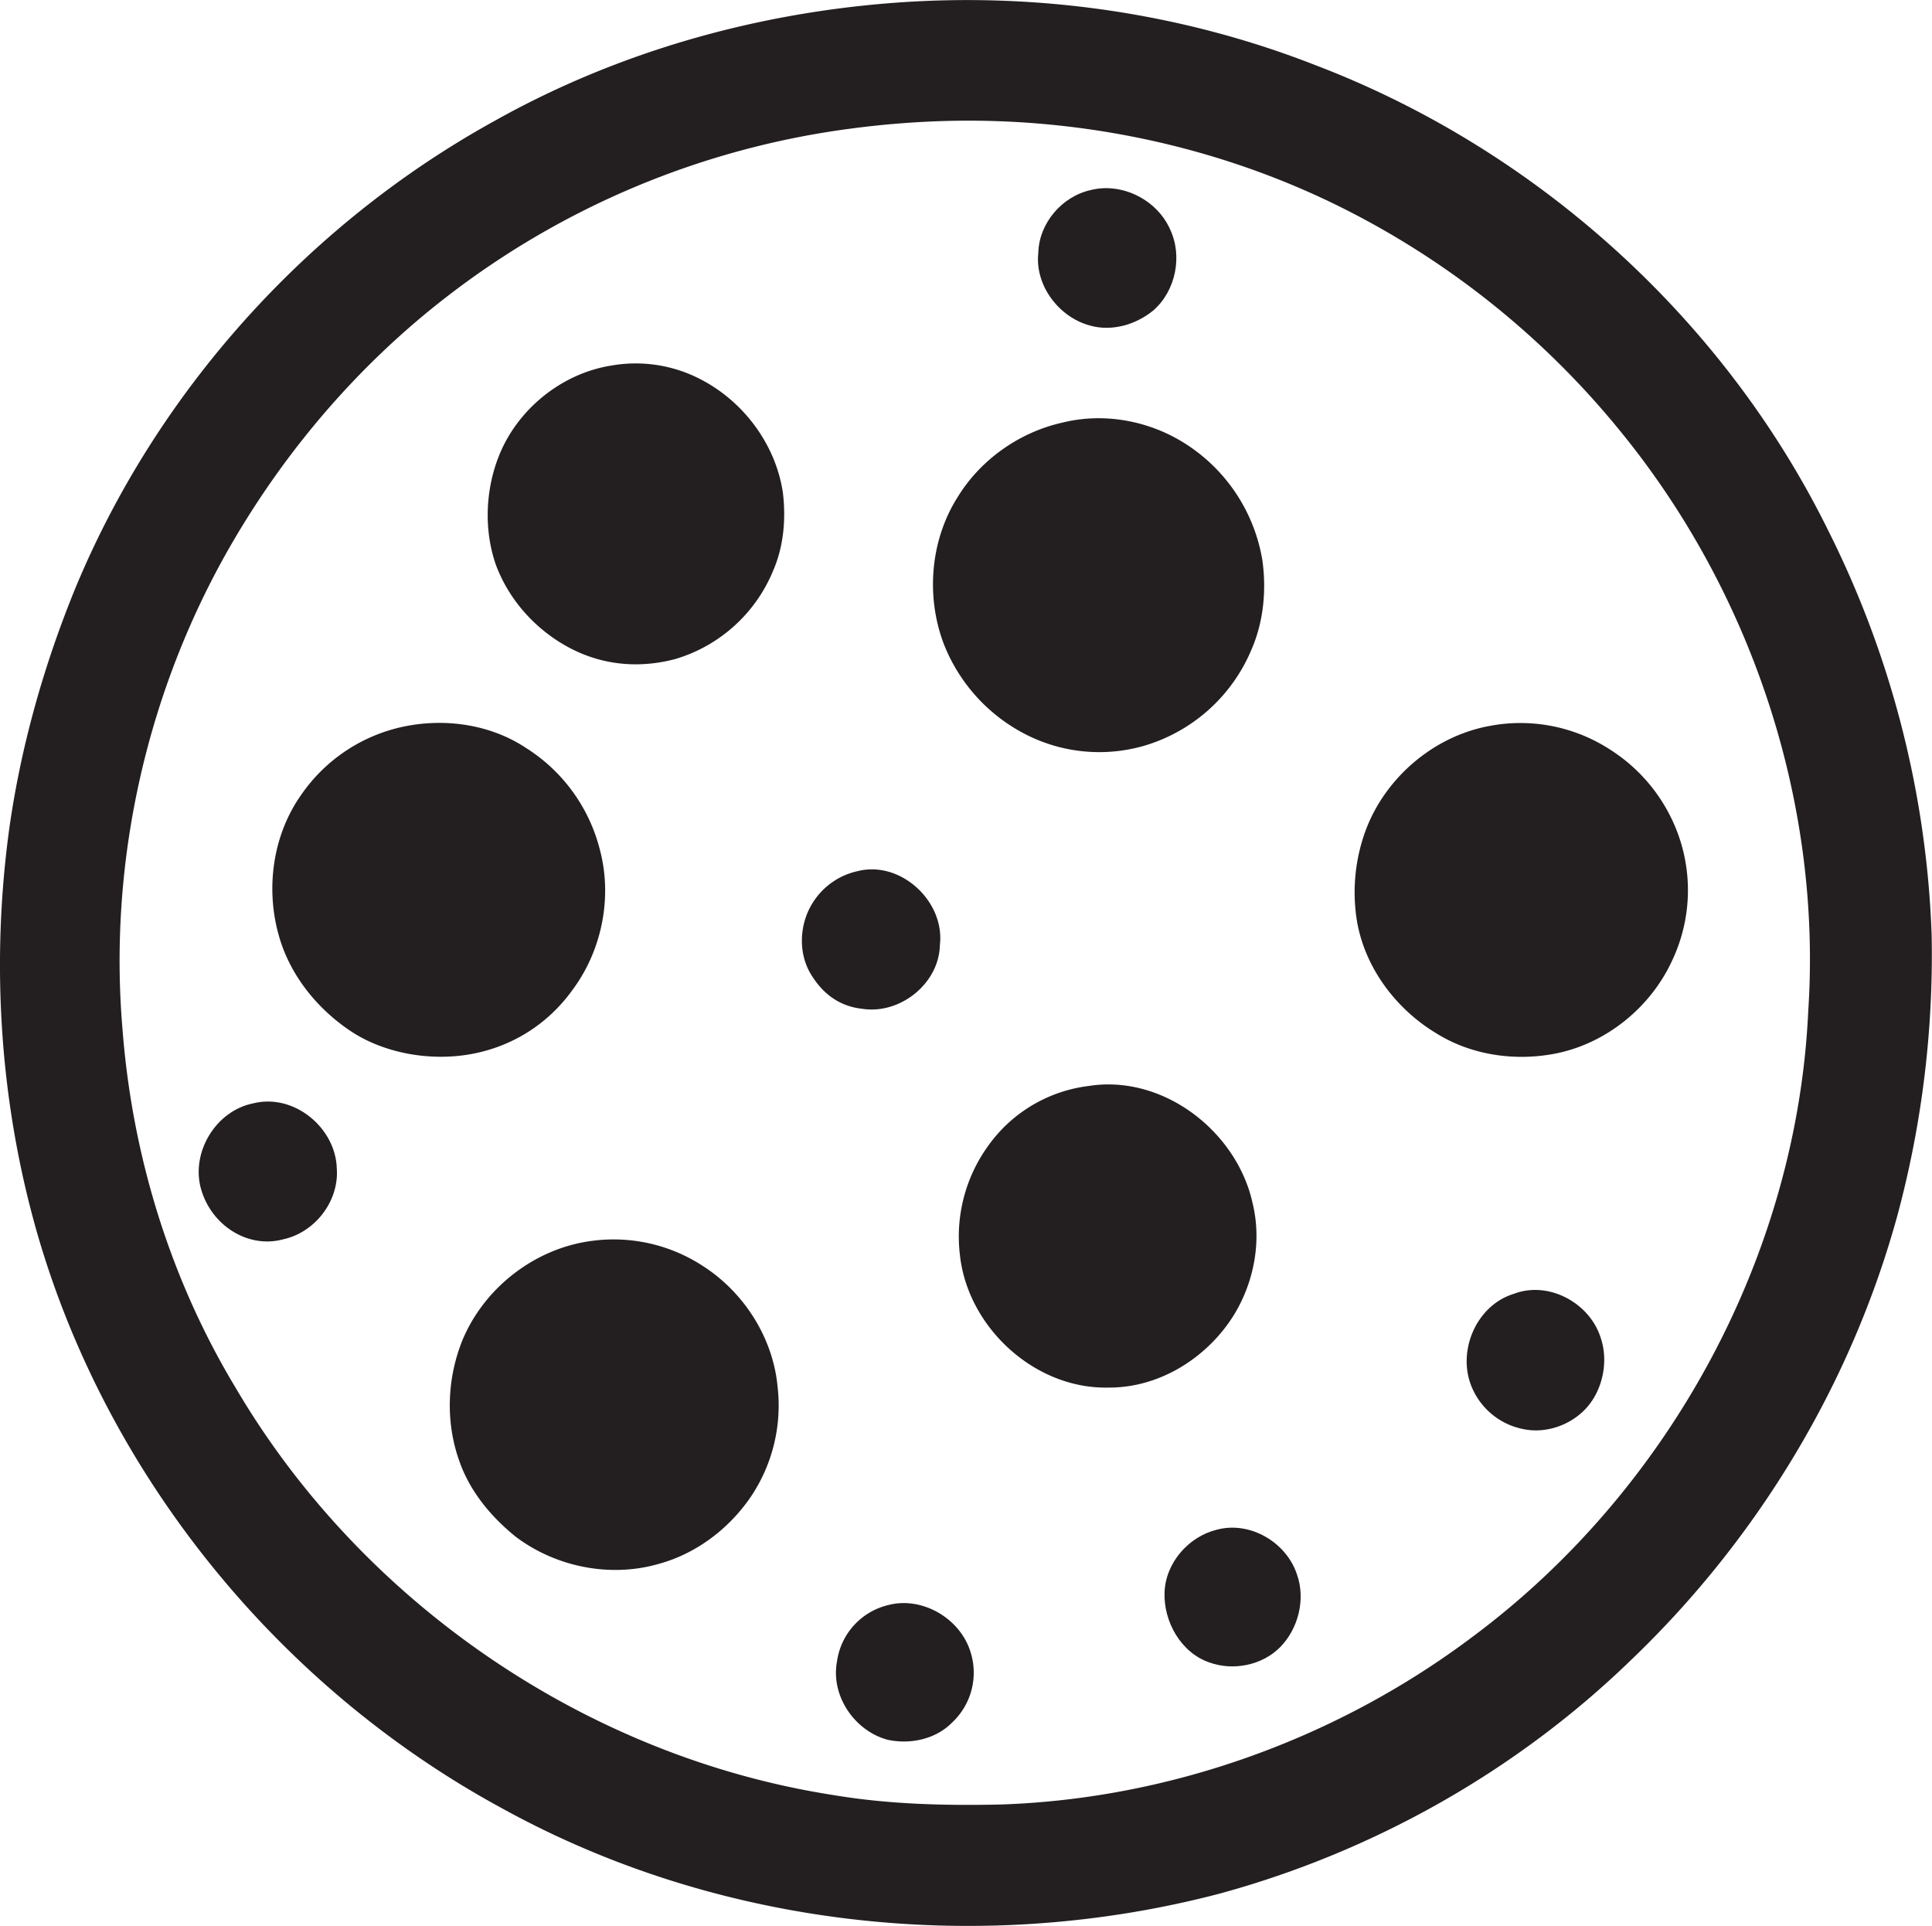
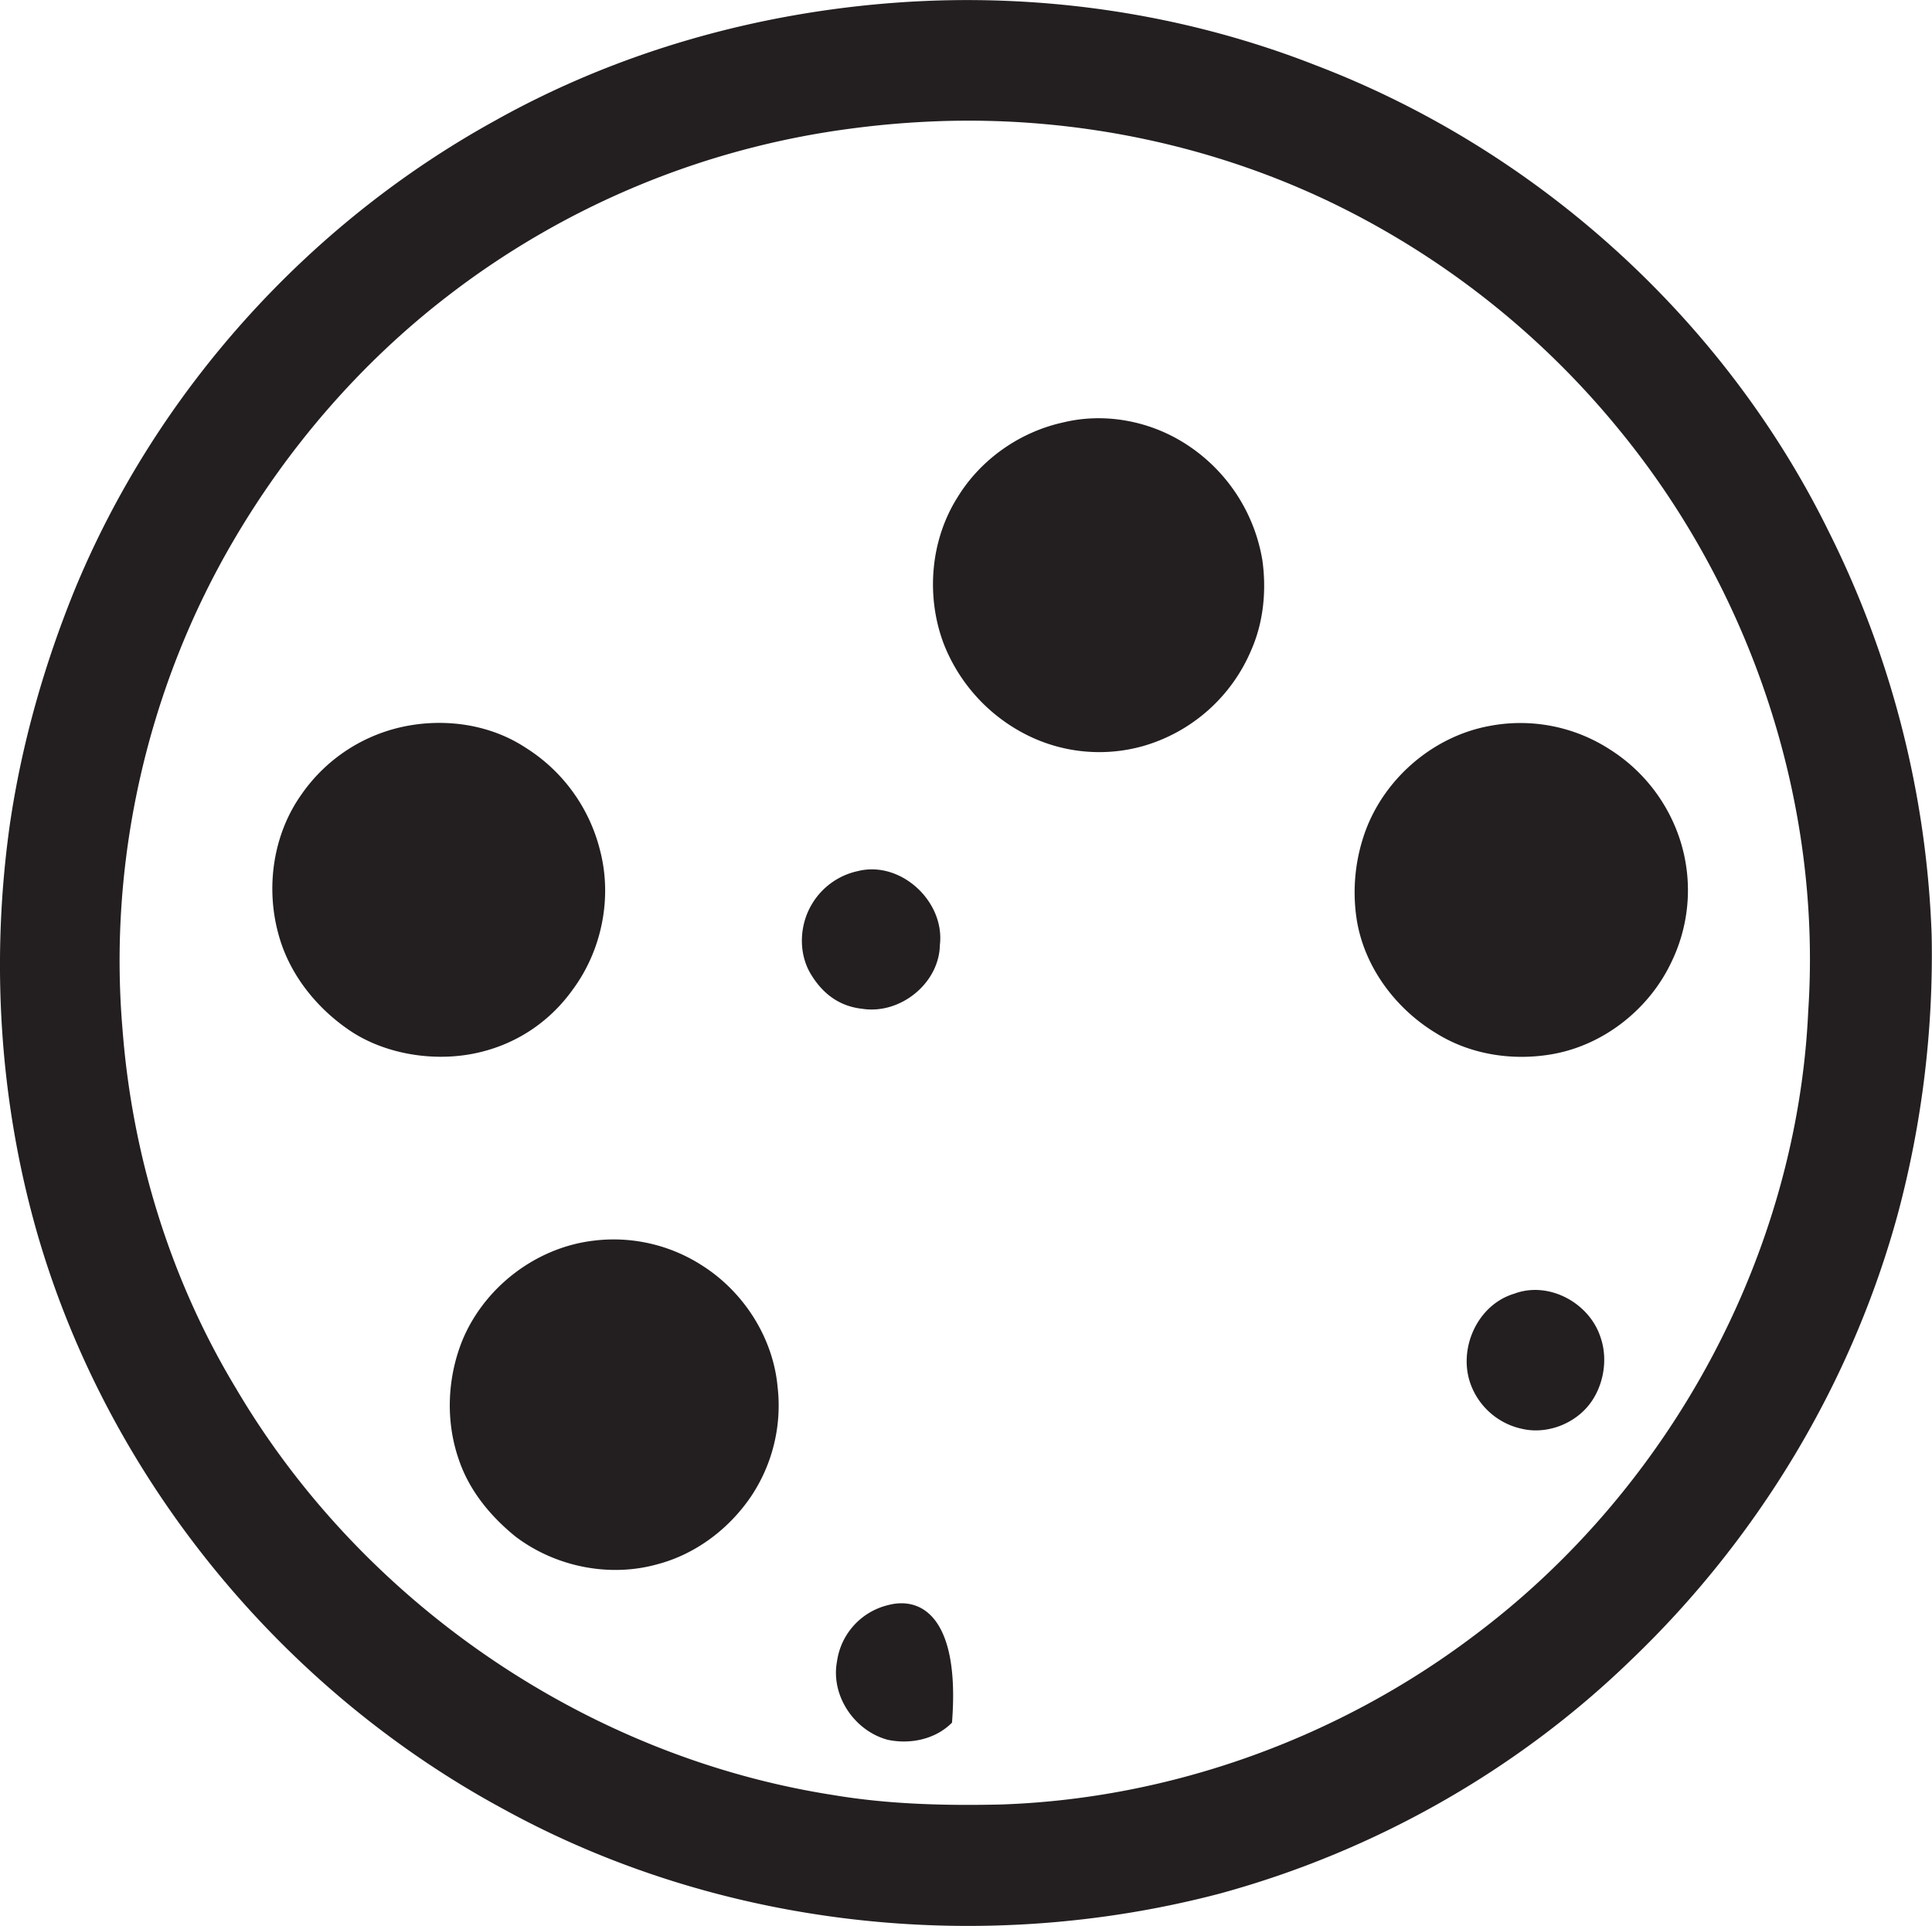
<svg xmlns="http://www.w3.org/2000/svg" id="Layer_1" data-name="Layer 1" viewBox="0 0 1083.5 1080">
  <title>biseeise_cookie_flat_black_logo_White_background_c35fae5b-0c4b-4d64-8e8c-80fa2b059da7</title>
  <path d="M321,555.2c16.5-22.1,22.5-51.7,15.5-78.4a95,95,0,0,0-41.7-57.5c-19.1-12.6-43.2-16.4-65.6-12.4A92.9,92.9,0,0,0,169,445.6c-15.9,22.4-20.1,52.1-12.8,78.4,6,22.2,21.2,41.2,40,53.9s45.1,17.5,68.5,13.1S307.7,573.7,321,555.2Z" fill="#231f20" />
  <path d="M394,709.8a91.5,91.5,0,0,0-61.7-14c-32.1,4-60.9,26.3-73.1,56.1-8.5,21.3-9.4,45.7-1.6,67.4,5.9,17,17.8,31.3,31.7,42.5,22.3,16.8,52.4,22.9,79.3,15.4,21.4-5.6,40.1-19.7,52.5-37.9a91.6,91.6,0,0,0,15-61.5C433.6,750.2,417.2,724.6,394,709.8Z" fill="#231f20" />
-   <path d="M393.1,212.8a78.8,78.8,0,0,0-50.3-7.8c-23.8,3.8-45.2,18.9-57.5,39.5s-15.5,48.8-7.1,72.5c7.5,20,22.9,36.8,41.8,46.6s39.2,11.1,58.6,6A85.7,85.7,0,0,0,433.6,320c5.9-13.6,7.2-28.8,5.5-43.4C435.2,249.5,417.2,225.3,393.1,212.8Z" fill="#231f20" />
-   <path d="M611.1,182.5c12.3,3.6,26-.4,35.8-8.5,12.5-11,16.4-30.4,9.3-45.4-7.3-16.5-26.9-26.5-44.6-22-16.1,3.6-28.9,18.6-29.3,35.2C580.3,160,593.8,177.8,611.1,182.5Z" fill="#231f20" />
  <path d="M575,411.7a90.6,90.6,0,0,0,66.3,6.6,94,94,0,0,0,60.4-53.7c6.9-15.7,8.6-33.3,6.3-50.2a96.1,96.1,0,0,0-45.2-66.8c-19.7-11.9-44.1-16.2-66.6-10.7-24.2,5.3-46.1,20.6-59.1,41.8-15.3,24.1-17.9,55.3-8,81.9A96.6,96.6,0,0,0,575,411.7Z" fill="#231f20" />
  <path d="M527.1,529.9c2.9-24.4-22-47.5-46.1-41.4a39.6,39.6,0,0,0-25.6,18.4c-7.1,11.7-7.8,27.5-.7,39.3s16.8,18.2,28.9,19.5C504.8,569,526.7,551.5,527.1,529.9Z" fill="#231f20" />
-   <path d="M142.1,618.7c-21,4.1-35.1,27.4-29.4,47.9s26.3,33.7,46,28.4c17.8-3.8,31.4-21.2,30.2-39.5C188.4,632.4,164.8,613,142.1,618.7Z" fill="#231f20" />
-   <path d="M498,900.1a37.9,37.9,0,0,0-28.6,31.6c-3.6,19.2,9.8,38.9,28.4,43.9,12.6,2.7,26.8-.2,36.1-9.6a38.3,38.3,0,0,0,10.4-39.6C538.5,907.5,517.1,895,498,900.1Z" fill="#231f20" />
+   <path d="M498,900.1a37.9,37.9,0,0,0-28.6,31.6c-3.6,19.2,9.8,38.9,28.4,43.9,12.6,2.7,26.8-.2,36.1-9.6C538.5,907.5,517.1,895,498,900.1Z" fill="#231f20" />
  <path d="M1083.3,524.2a548.3,548.3,0,0,0-57.9-226.5C966.8,178.6,861.5,83.7,737.6,36.5,663.6,7.5,583.1-4.2,503.9,1.4S346.4,29,277,68C172.2,125.9,87.6,219.9,41.9,330.7,24.7,373,12.1,417.3,5.5,462.5-5.3,539.2-.3,618.3,21.2,692.7c39.7,136.4,136.4,254.4,261.2,321.8,121.2,66.6,268.1,82.4,401.5,47.4,86.3-23.5,166.7-68.8,230.9-131.1,71.2-68.1,123.9-155.5,149.7-250.7A561.9,561.9,0,0,0,1083.3,524.2Zm-69.2,42.6c-6.2,136.9-77.8,268.5-187.4,350.4-76.1,57.5-170,91.5-265.4,94.7-31.4.7-63-.1-94-5.3C329.1,985.1,203,898.8,132.2,778.3,95.5,717.5,74.1,647.8,68.7,577.1,60.6,482.2,82.9,385,131.1,302.9c30.6-52.2,70.9-98.9,118.8-136A470,470,0,0,1,477.3,72.1a511.1,511.1,0,0,1,51-4.2c76.9-2.4,154.5,13.9,223.5,48.2A474.7,474.7,0,0,1,908.3,241.3C982.3,331.6,1021.8,450.1,1014.1,566.8Z" fill="#231f20" />
  <path d="M849.1,725.5c-20.9,6.3-31.9,31.6-24,51.6a39.5,39.5,0,0,0,28.3,24.1c13.1,3.1,27.6-1.9,36.5-11.9s12.3-25.9,7.8-39.1C891.6,730.7,868.6,718.1,849.1,725.5Z" fill="#231f20" />
  <path d="M835.3,407.1c-31,5.7-58,28.6-69.2,58a100.4,100.4,0,0,0-5.3,50.1c4.1,26.8,21.8,50.5,44.8,64.3C825,591.6,849,595.1,871.3,591c28.7-5.3,53.9-25.5,66.2-51.8a92.2,92.2,0,0,0,4.8-67.9,94.4,94.4,0,0,0-39.4-51A92.3,92.3,0,0,0,835.3,407.1Z" fill="#231f20" />
-   <path d="M682.4,857.8c-15.9,3.9-28.7,18.6-29.3,35.1s9.2,33.8,25,39.3c13.4,4.9,29.8,1.7,39.9-8.6s14.3-26.8,9.4-40.6C721.5,864.9,701.1,852.8,682.4,857.8Z" fill="#231f20" />
-   <path d="M692.3,736.9c11.1-18.4,15.3-41.1,10.2-62.1-8.8-40.4-50.3-72.5-92.1-65.8A81.3,81.3,0,0,0,554,642.8a86.7,86.7,0,0,0-15.7,60.6c4.2,40.8,42,75.7,83.4,74.7C650.5,778.3,677.5,761.1,692.3,736.9Z" fill="#231f20" />
</svg>